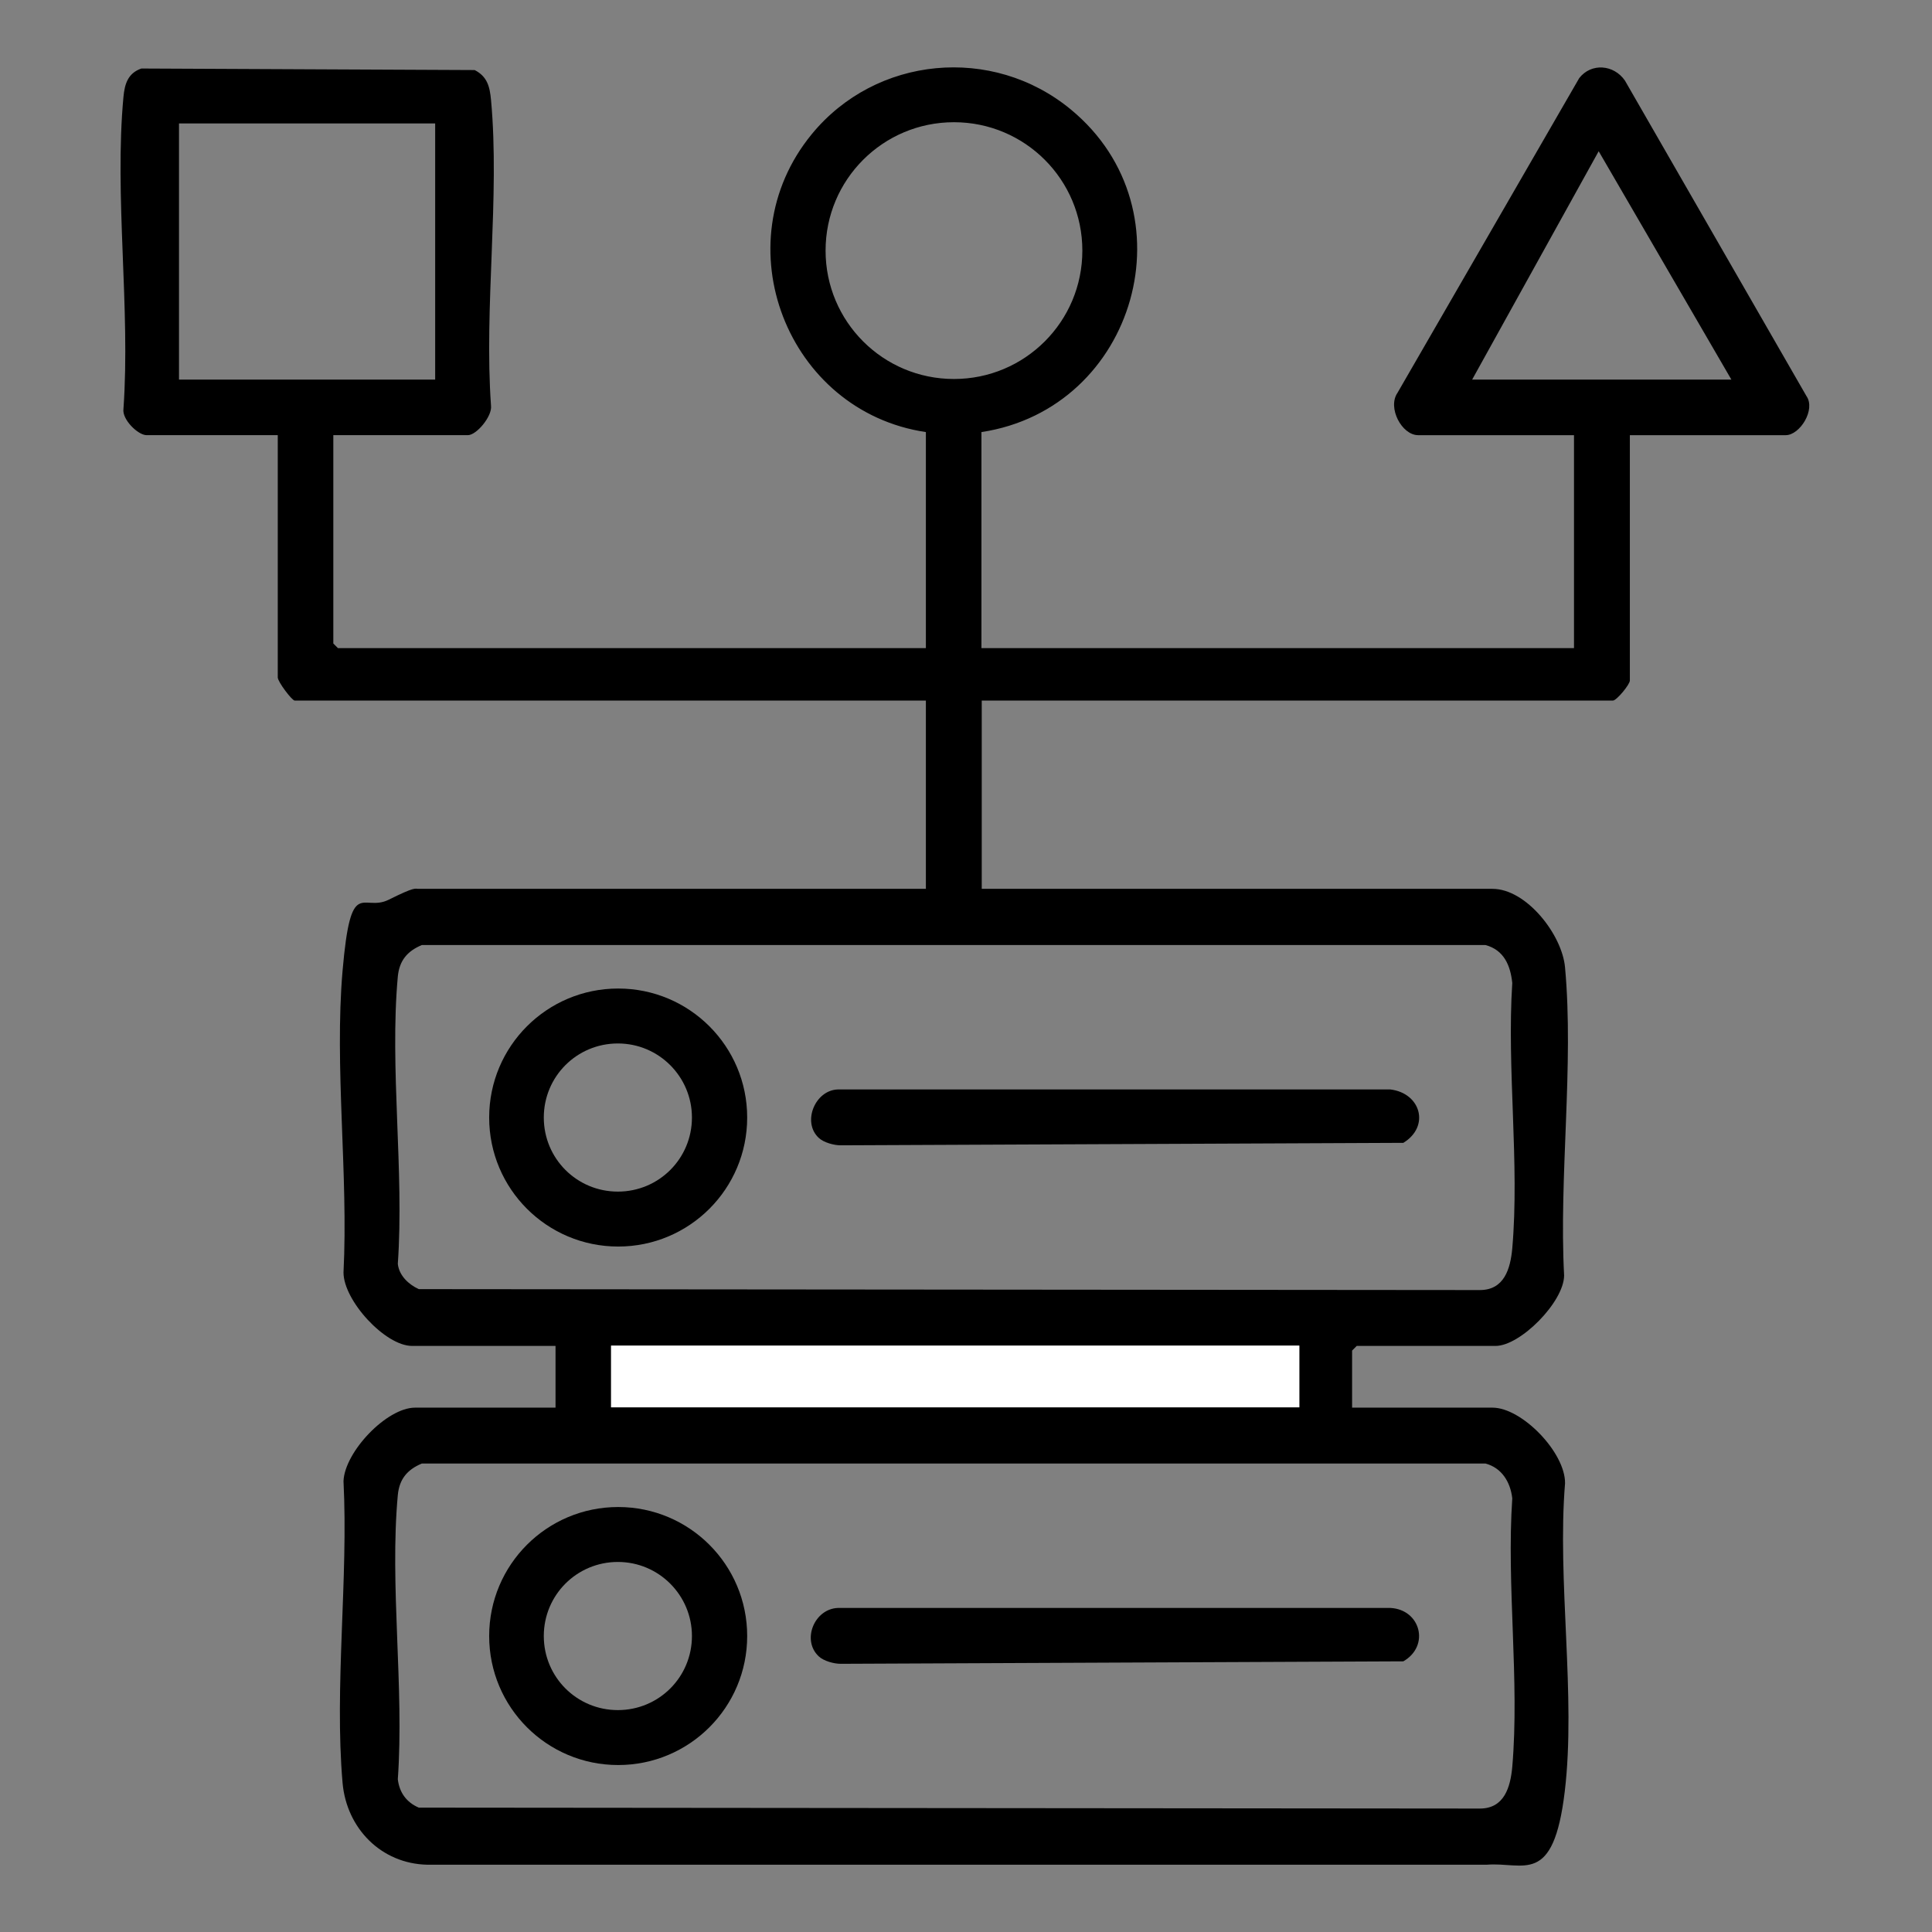
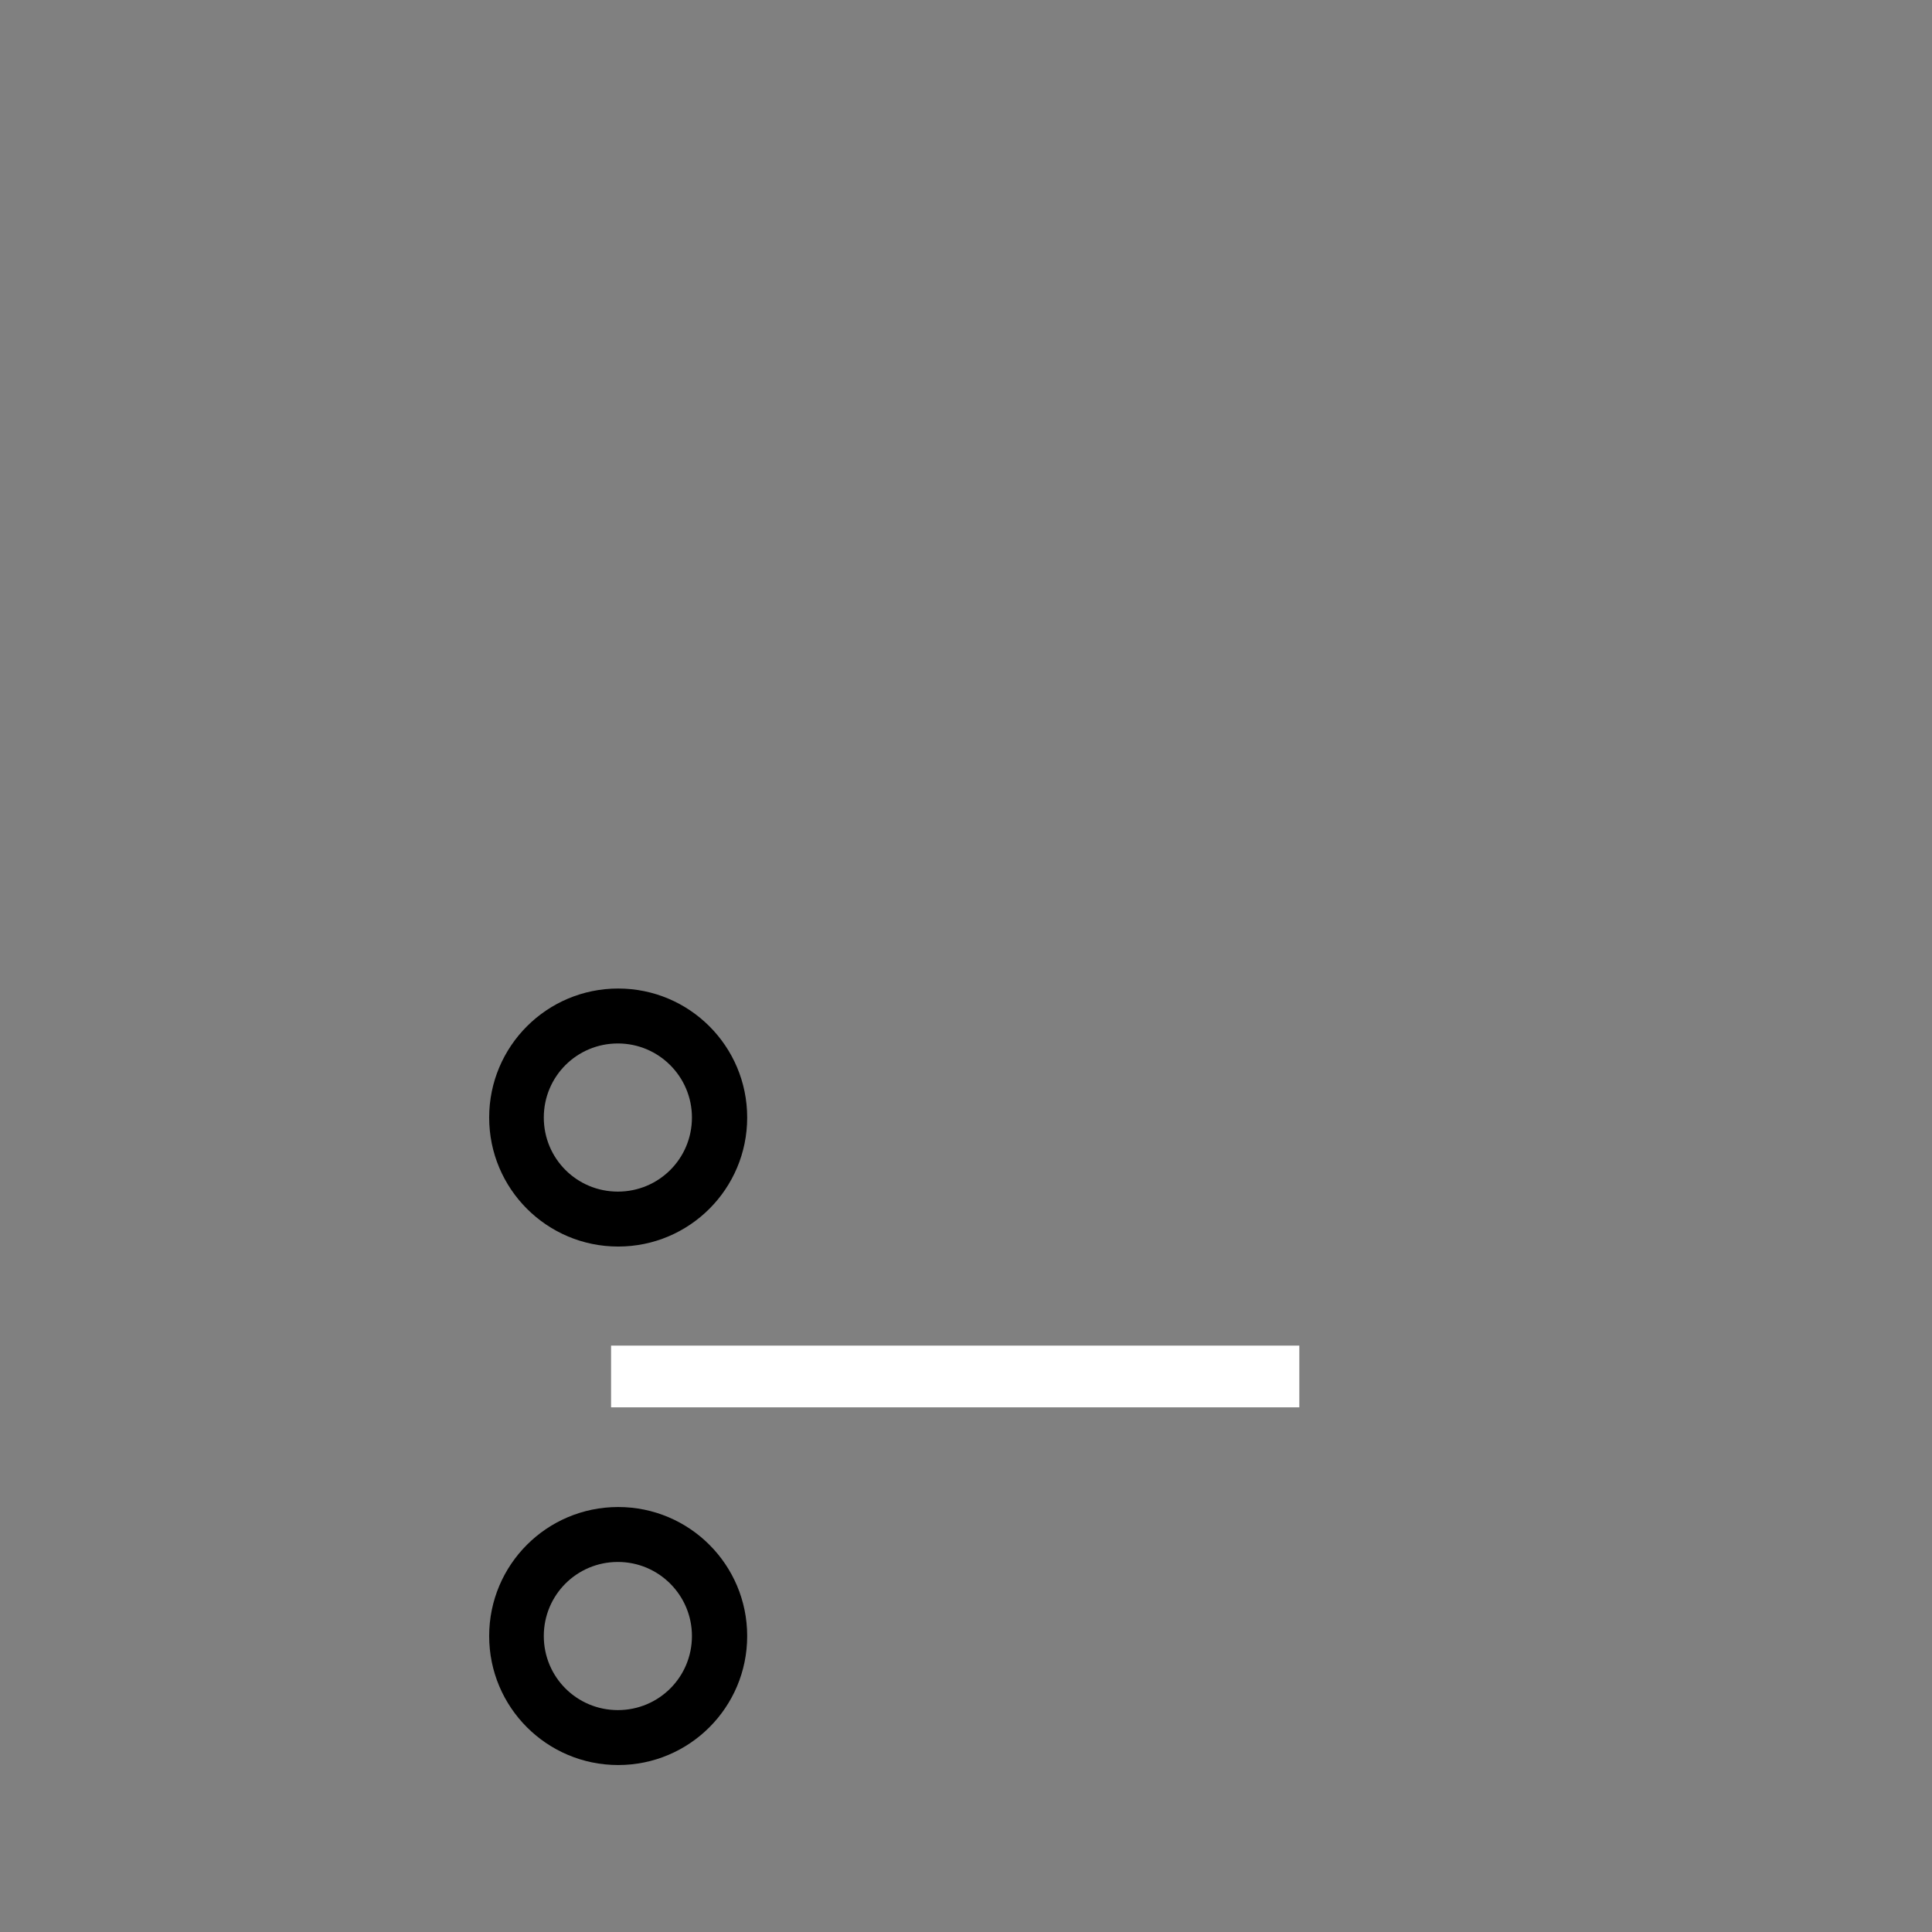
<svg xmlns="http://www.w3.org/2000/svg" id="Layer_1" version="1.1" viewBox="0 0 626 626">
  <rect x="0" y="0" width="626" height="626" fill="#808080" stroke="none" />
  <defs>
    <style>
      .st0 {
        fill: #fff;
      }
    </style>
  </defs>
-   <path d="M108,141v67.5l1.5,1.5h190.5v-70c-45-6.7-66.1-61-37-96.5,20.8-25.4,58.6-29,84-8,39.6,32.7,21.2,96.9-29,104.5v70h192v-69h-50.5c-5.3,0-10-8.9-6.7-13.7l58.9-102c3.9-5,11.2-4.4,14.8.8l58.8,102.2c3.1,4.4-2.1,12.7-6.7,12.7h-50.5v79.5c0,1.3-4.3,6.5-5.5,6.5h-204.5v61h165.5c11,0,22.6,14.9,23.5,25.5,2.9,31.6-2,67.8-.3,99.8-.1,8.6-14.2,22.8-22.2,22.8h-45l-1.5,1.5v18.5h45.5c9.5,0,23.6,14.5,23.5,24.5-2.6,31.6,3.6,69-.1,99.9s-13.3,22.7-25.3,23.7H138.5c-15-.3-26.2-11.8-27.5-26.5-2.7-31.1,1.9-66.3.3-97.8.4-9.5,14-23.8,23.2-23.8h45.5v-20h-46.5c-8.7,0-22.2-14.7-22.2-23.8,1.6-31.5-3-66.7-.3-97.8s6.4-18.7,15-23,8.5-3.5,9.5-3.5h164.5v-61H95.5c-.9,0-5.5-6.1-5.5-7.5v-78.5h-42.5c-2.8,0-8-5.1-7.5-8.5,2.3-32.5-3-69,0-101.1.4-4.3,1.5-7.7,5.8-9.2l108,.5c4.1,2.1,4.9,5.4,5.3,9.7,2.9,31.4-2.3,67.2,0,99.1.4,3.4-4.7,9.5-7.5,9.5h-43.5ZM141,40H58v83h83V40ZM350.7,81.2c0-23-18.6-41.6-41.6-41.6s-41.6,18.6-41.6,41.6,18.6,41.6,41.6,41.6,41.6-18.6,41.6-41.6ZM561,123l-43-74-41,74h84ZM136.7,306.2c-4.8,2-7.3,5.1-7.8,10.2-2.7,29.5,2.1,63.1,0,93.1.4,3.8,3.5,6.7,6.8,8.2l343.8.3c7.9,0,9.9-6.9,10.5-13.5,2.4-27.5-1.8-58.2,0-86-.6-5.7-2.7-10.7-8.7-12.3H136.7ZM198,436v20h223v-20h-223ZM136.7,474.2c-4.8,2-7.3,5.1-7.8,10.2-2.7,29.2,2.1,62.4,0,92.1.5,4.3,2.8,7.5,6.8,9.2l343.8.3c7.9,0,9.9-6.9,10.5-13.5,2.4-27.8-1.9-58.9,0-87-.6-5.3-3.4-9.9-8.7-11.3H136.7Z" />
  <rect class="st0" x="198" y="436" width="223" height="20" />
  <path d="M242.1,362.1c0,23.1-18.7,41.8-41.8,41.8s-41.8-18.7-41.8-41.8,18.7-41.8,41.8-41.8,41.8,18.7,41.8,41.8ZM224.2,362.1c0-13.2-10.7-24-24-24s-24,10.7-24,24,10.7,24,24,24,24-10.7,24-24Z" />
-   <path d="M265.3,368.7c-5.5-5.1-1.2-15.5,6.2-15.7h179c9.9,1.2,12.9,12,4.2,17.3l-182.3.8c-2.2,0-5.5-.9-7.1-2.4Z" />
  <path d="M242.1,530.1c0,23.1-18.7,41.8-41.8,41.8s-41.8-18.7-41.8-41.8,18.7-41.8,41.8-41.8,41.8,18.7,41.8,41.8ZM224.2,530.1c0-13.2-10.7-24-24-24s-24,10.7-24,24,10.7,24,24,24,24-10.7,24-24Z" />
-   <path d="M265.3,536.7c-5.6-5.2-1.5-15.4,6.2-15.7h179c9.8.5,12.9,12.3,4.2,17.3l-182.3.8c-2.2,0-5.5-.9-7.1-2.4Z" />
</svg>